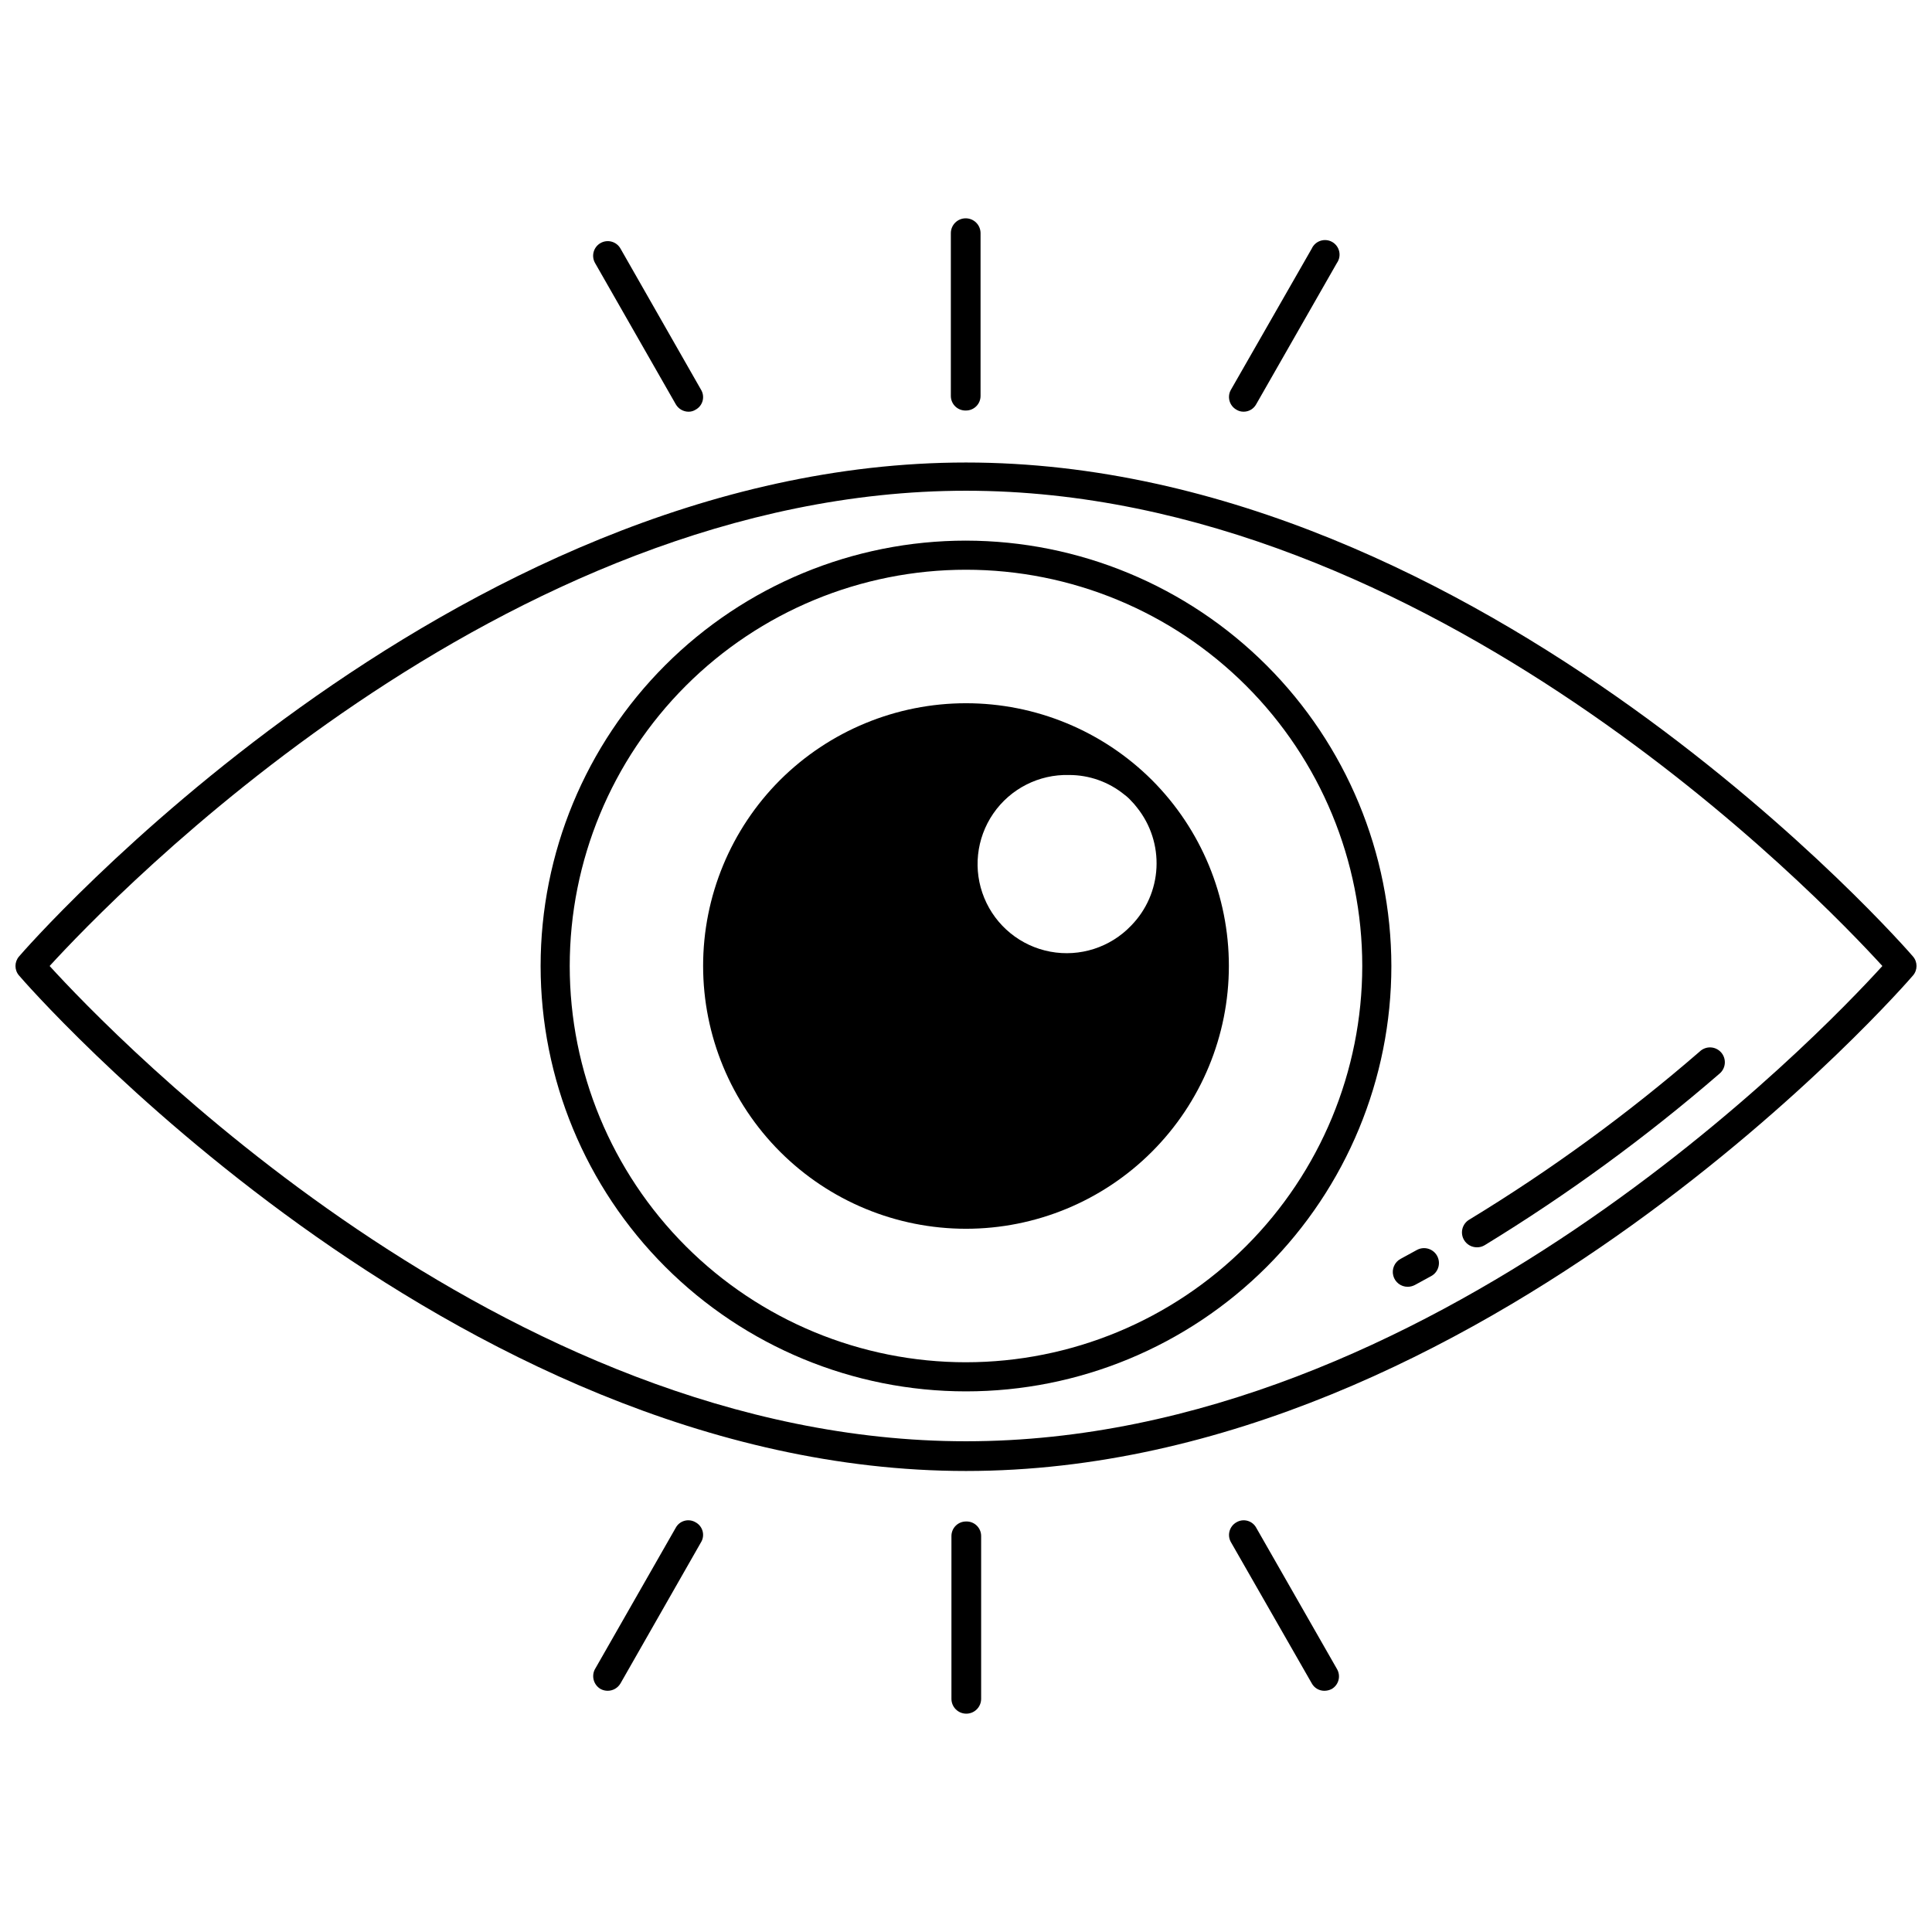
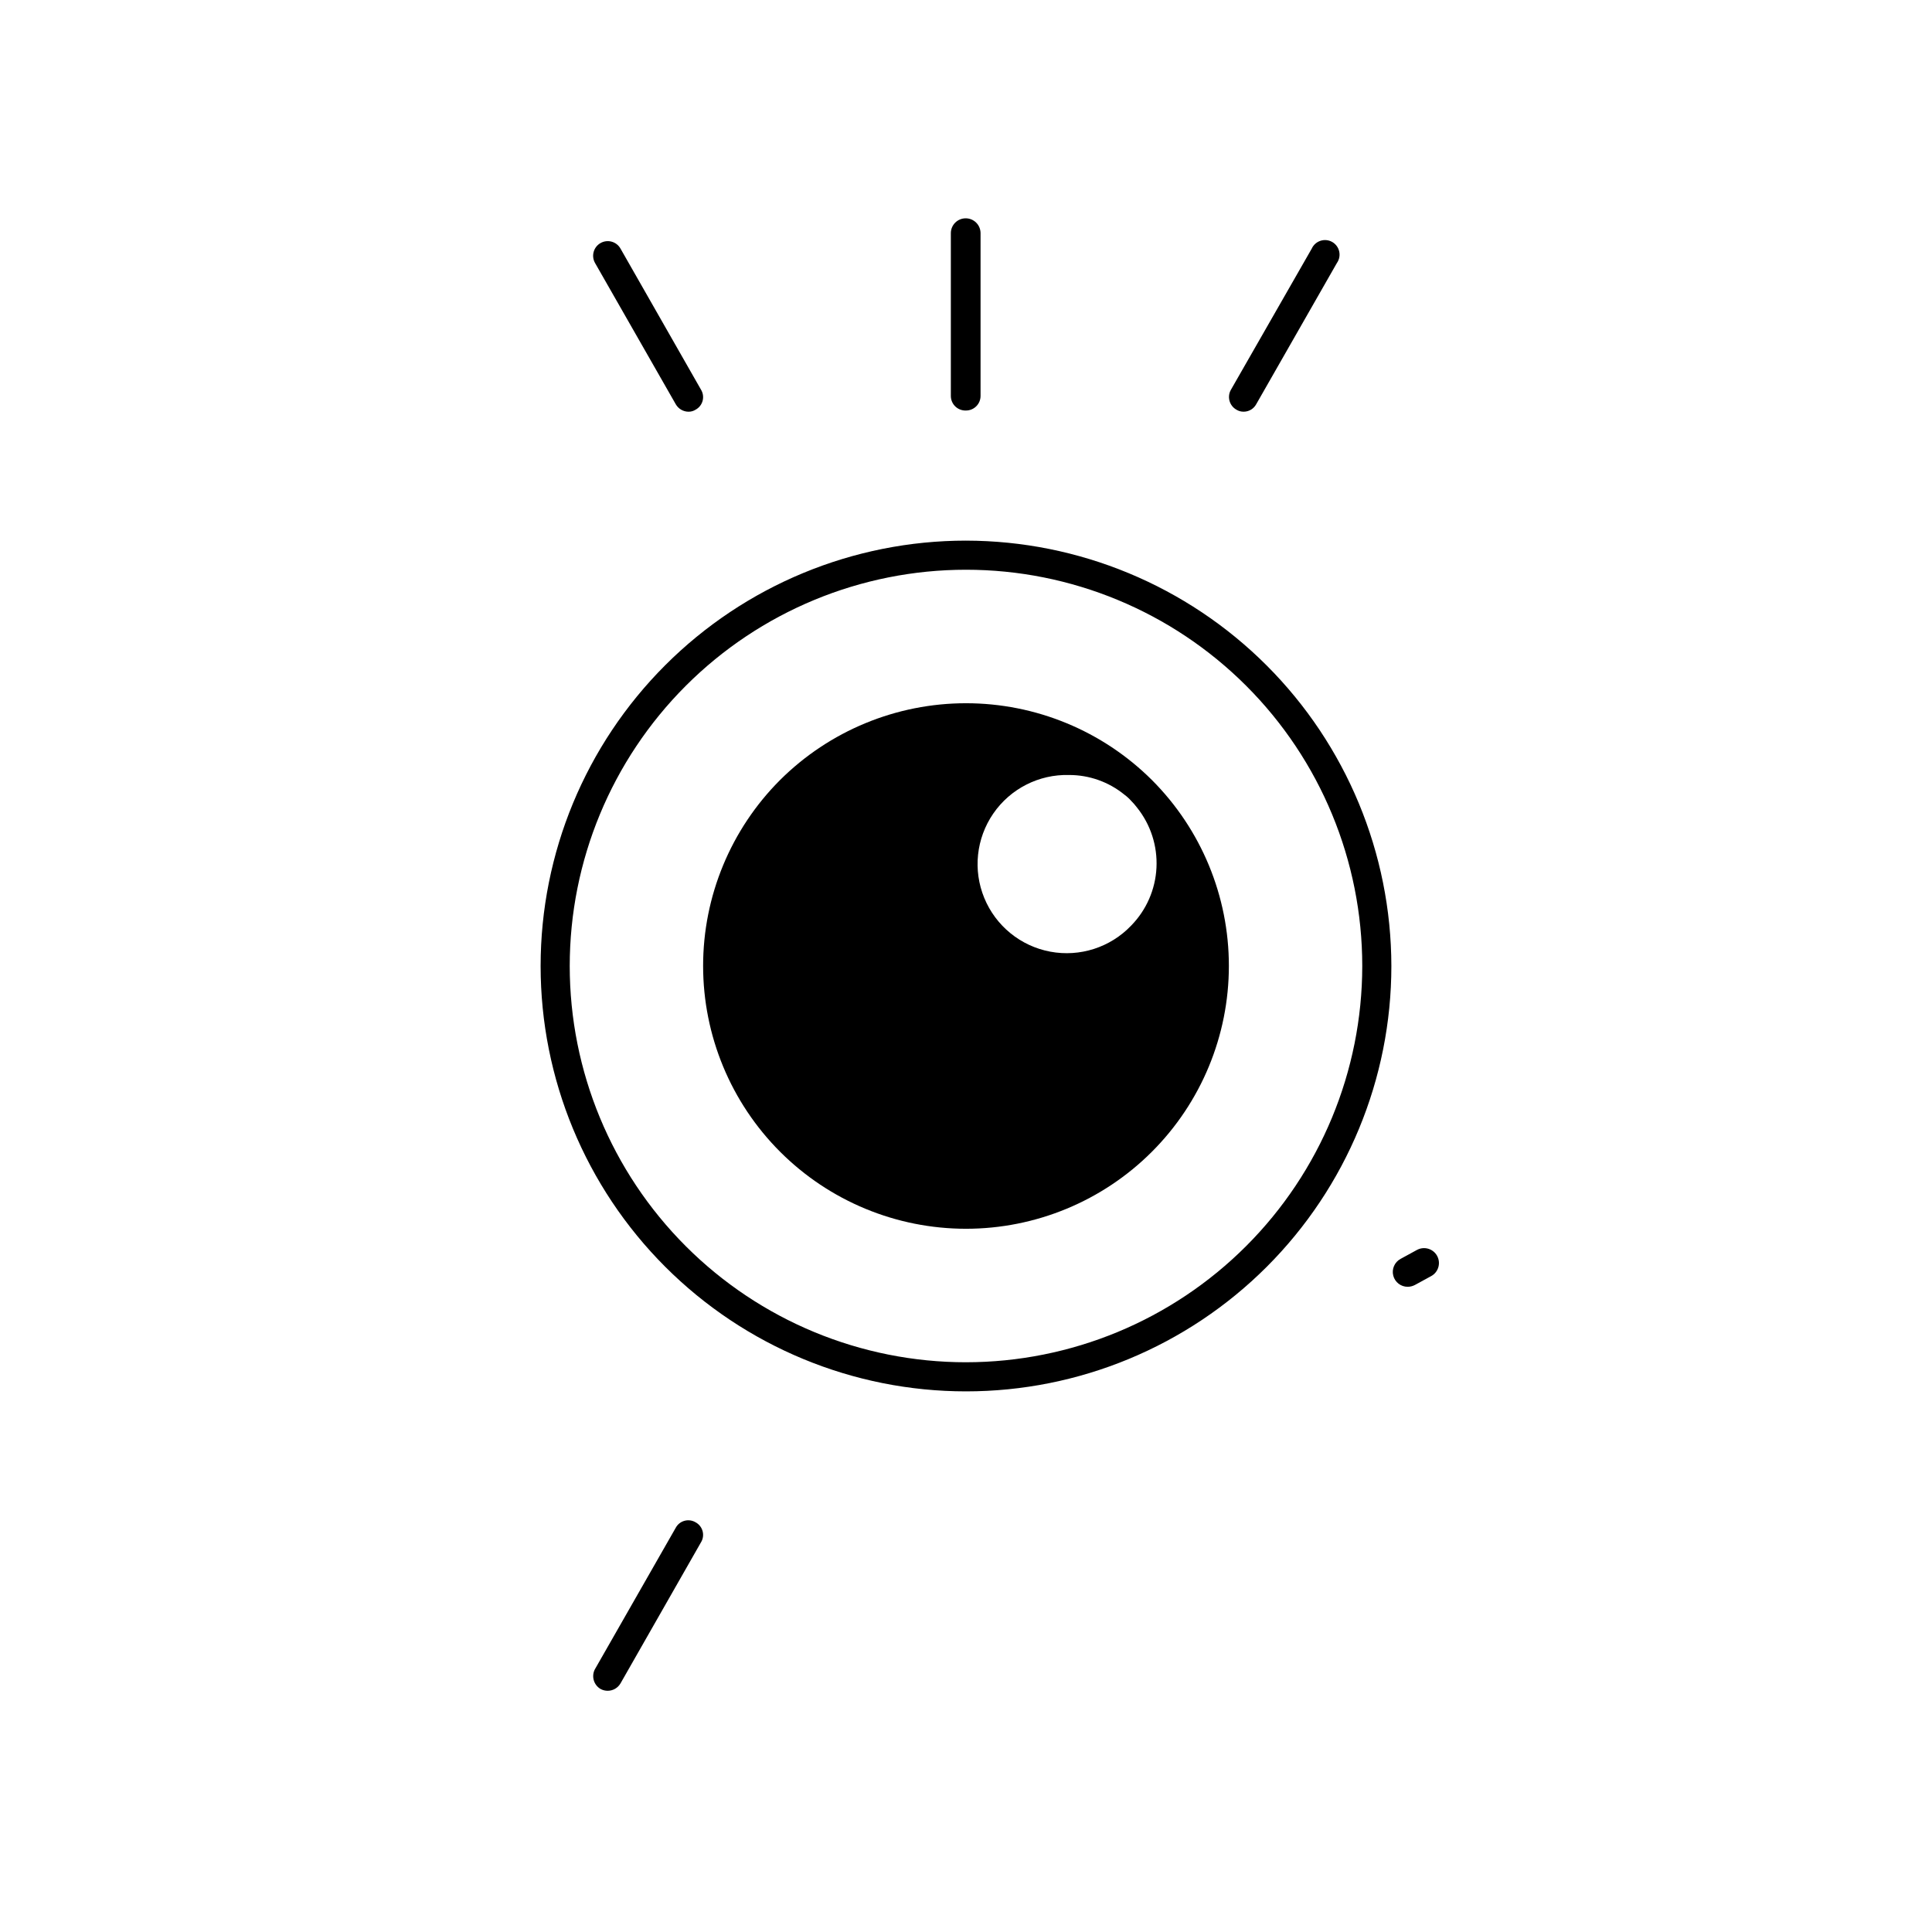
<svg xmlns="http://www.w3.org/2000/svg" width="800px" height="800px" version="1.1" viewBox="144 144 512 512">
  <defs>
    <clipPath id="a">
-       <path d="m148.09 266h503.81v268h-503.81z" />
-     </clipPath>
+       </clipPath>
  </defs>
-   <path d="m400 287.27c-29.898 0-58.57 11.879-79.711 33.02-21.141 21.141-33.02 49.812-33.02 79.711 0 29.895 11.879 58.566 33.02 79.707 21.141 21.141 49.812 33.02 79.711 33.02 29.895 0 58.566-11.879 79.707-33.02s33.02-49.812 33.02-79.707c-0.043-29.887-11.934-58.535-33.062-79.664-21.133-21.133-49.781-33.023-79.664-33.066zm0 217.74v0.004c-27.852 0-54.562-11.062-74.258-30.758-19.691-19.695-30.758-46.402-30.758-74.254s11.066-54.562 30.758-74.258c19.695-19.691 46.406-30.758 74.258-30.758s54.559 11.066 74.254 30.758c19.695 19.695 30.758 46.406 30.758 74.258-0.02 27.844-11.09 54.543-30.781 74.23-19.688 19.691-46.387 30.762-74.23 30.781z" />
+   <path d="m400 287.27c-29.898 0-58.57 11.879-79.711 33.02-21.141 21.141-33.02 49.812-33.02 79.711 0 29.895 11.879 58.566 33.02 79.707 21.141 21.141 49.812 33.02 79.711 33.02 29.895 0 58.566-11.879 79.707-33.02s33.02-49.812 33.02-79.707c-0.043-29.887-11.934-58.535-33.062-79.664-21.133-21.133-49.781-33.023-79.664-33.066zm0 217.74v0.004c-27.852 0-54.562-11.062-74.258-30.758-19.691-19.695-30.758-46.402-30.758-74.254s11.066-54.562 30.758-74.258c19.695-19.691 46.406-30.758 74.258-30.758s54.559 11.066 74.254 30.758c19.695 19.695 30.758 46.406 30.758 74.258-0.02 27.844-11.09 54.543-30.781 74.23-19.688 19.691-46.387 30.762-74.23 30.781" />
  <g clip-path="url(#a)">
    <path d="m650.96 397.48c-1.102-1.34-113.75-130.91-250.96-130.91-137.21 0-249.86 129.57-250.96 130.91-1.25 1.445-1.25 3.59 0 5.035 1.102 1.34 113.83 131.31 250.96 131.31 137.13 0 249.86-129.97 250.96-131.31 1.25-1.445 1.25-3.59 0-5.035zm-250.96 128.47c-123.04 0-226.4-107.92-242.85-125.95 16.449-17.949 119.81-125.95 242.85-125.95 123.04 0 226.48 108 242.85 125.95-16.375 18.027-119.73 125.95-242.85 125.95z" />
  </g>
  <path d="m350.72 350.72c-13.059 13.07-20.391 30.789-20.387 49.262 0.004 18.477 7.344 36.191 20.41 49.254 13.062 13.062 30.781 20.398 49.258 20.398 18.473 0 36.191-7.336 49.254-20.398 13.066-13.062 20.406-30.777 20.41-49.254 0.008-18.473-7.328-36.191-20.387-49.262-13.086-13.035-30.805-20.355-49.277-20.355s-36.195 7.32-49.281 20.355zm93.047 38.574c-5.516 5.781-13.586 8.383-21.441 6.906-7.856-1.473-14.43-6.82-17.477-14.211-3.047-7.387-2.148-15.816 2.387-22.398 4.535-6.582 12.09-10.422 20.078-10.207 5.336-0.008 10.508 1.828 14.645 5.195 0.66 0.484 1.266 1.039 1.809 1.652 0.566 0.566 1.094 1.172 1.574 1.809 3.598 4.504 5.422 10.168 5.133 15.926-0.289 5.758-2.676 11.207-6.707 15.328z" />
  <path d="m400 252.79c2.129 0 3.856-1.727 3.856-3.859v-43.137c0-2.176-1.762-3.938-3.938-3.938-2.172 0-3.934 1.762-3.934 3.938v43.141-0.004c0 1.051 0.426 2.059 1.184 2.785 0.758 0.727 1.781 1.117 2.832 1.074z" />
  <path d="m471.63 252.55c0.59 0.375 1.273 0.566 1.969 0.551 1.379-0.004 2.644-0.758 3.305-1.969l21.41-37.473 0.004 0.004c0.613-0.891 0.824-2 0.578-3.055-0.242-1.055-0.918-1.957-1.859-2.492-0.941-0.531-2.066-0.641-3.094-0.305-1.027 0.336-1.871 1.086-2.316 2.074l-21.41 37.391c-0.516 0.887-0.652 1.941-0.387 2.93 0.266 0.992 0.914 1.832 1.801 2.344z" />
  <path d="m323.09 251.14c0.699 1.211 1.984 1.961 3.383 1.969 0.672 0.004 1.328-0.188 1.891-0.551 0.906-0.496 1.566-1.336 1.836-2.332 0.266-0.996 0.117-2.059-0.418-2.941l-21.336-37.391c-1.043-1.871-3.402-2.539-5.273-1.496-1.867 1.043-2.539 3.402-1.496 5.273z" />
-   <path d="m400 547.21c-2.133 0-3.859 1.727-3.859 3.856v43.141c0 2.172 1.762 3.934 3.938 3.934 2.172 0 3.934-1.762 3.934-3.934v-43.141c0.004-1.051-0.426-2.055-1.184-2.785-0.758-0.727-1.781-1.113-2.828-1.07z" />
-   <path d="m476.91 548.86c-0.492-0.906-1.336-1.57-2.332-1.836-0.996-0.27-2.059-0.117-2.941 0.418-0.887 0.512-1.535 1.355-1.801 2.344-0.266 0.988-0.129 2.043 0.387 2.93l21.41 37.391v0.004c0.66 1.207 1.926 1.961 3.305 1.965 0.688 0.004 1.359-0.156 1.969-0.469 0.891-0.512 1.539-1.355 1.805-2.344 0.266-0.992 0.125-2.047-0.387-2.934z" />
  <path d="m328.36 547.44c-0.883-0.535-1.945-0.688-2.941-0.418-0.996 0.266-1.84 0.93-2.332 1.836l-21.41 37.473-0.004-0.004c-1.008 1.875-0.344 4.211 1.496 5.277 0.582 0.312 1.23 0.473 1.891 0.469 1.398-0.008 2.684-0.754 3.383-1.965l21.332-37.391 0.004-0.004c0.535-0.883 0.684-1.941 0.418-2.938-0.27-0.996-0.93-1.84-1.836-2.336z" />
  <path d="m519.5 475.25-4.328 2.363c-1.59 0.855-2.394 2.688-1.945 4.438 0.445 1.75 2.027 2.973 3.832 2.961 0.66-0.004 1.305-0.168 1.891-0.473l4.328-2.363v0.004c1.914-1.043 2.617-3.441 1.574-5.356-1.043-1.91-3.438-2.617-5.352-1.574z" />
-   <path d="m594.44 422.67c-19.082 16.531-39.516 31.438-61.086 44.555-0.902 0.539-1.551 1.414-1.805 2.438-0.25 1.02-0.082 2.098 0.465 2.992 0.719 1.18 2.004 1.898 3.387 1.891 0.719 0.016 1.43-0.176 2.047-0.551 21.941-13.406 42.738-28.602 62.188-45.422 0.836-0.672 1.359-1.66 1.453-2.731 0.09-1.07-0.258-2.129-0.969-2.934-0.707-0.809-1.715-1.289-2.789-1.336-1.07-0.043-2.117 0.352-2.891 1.098z" />
</svg>